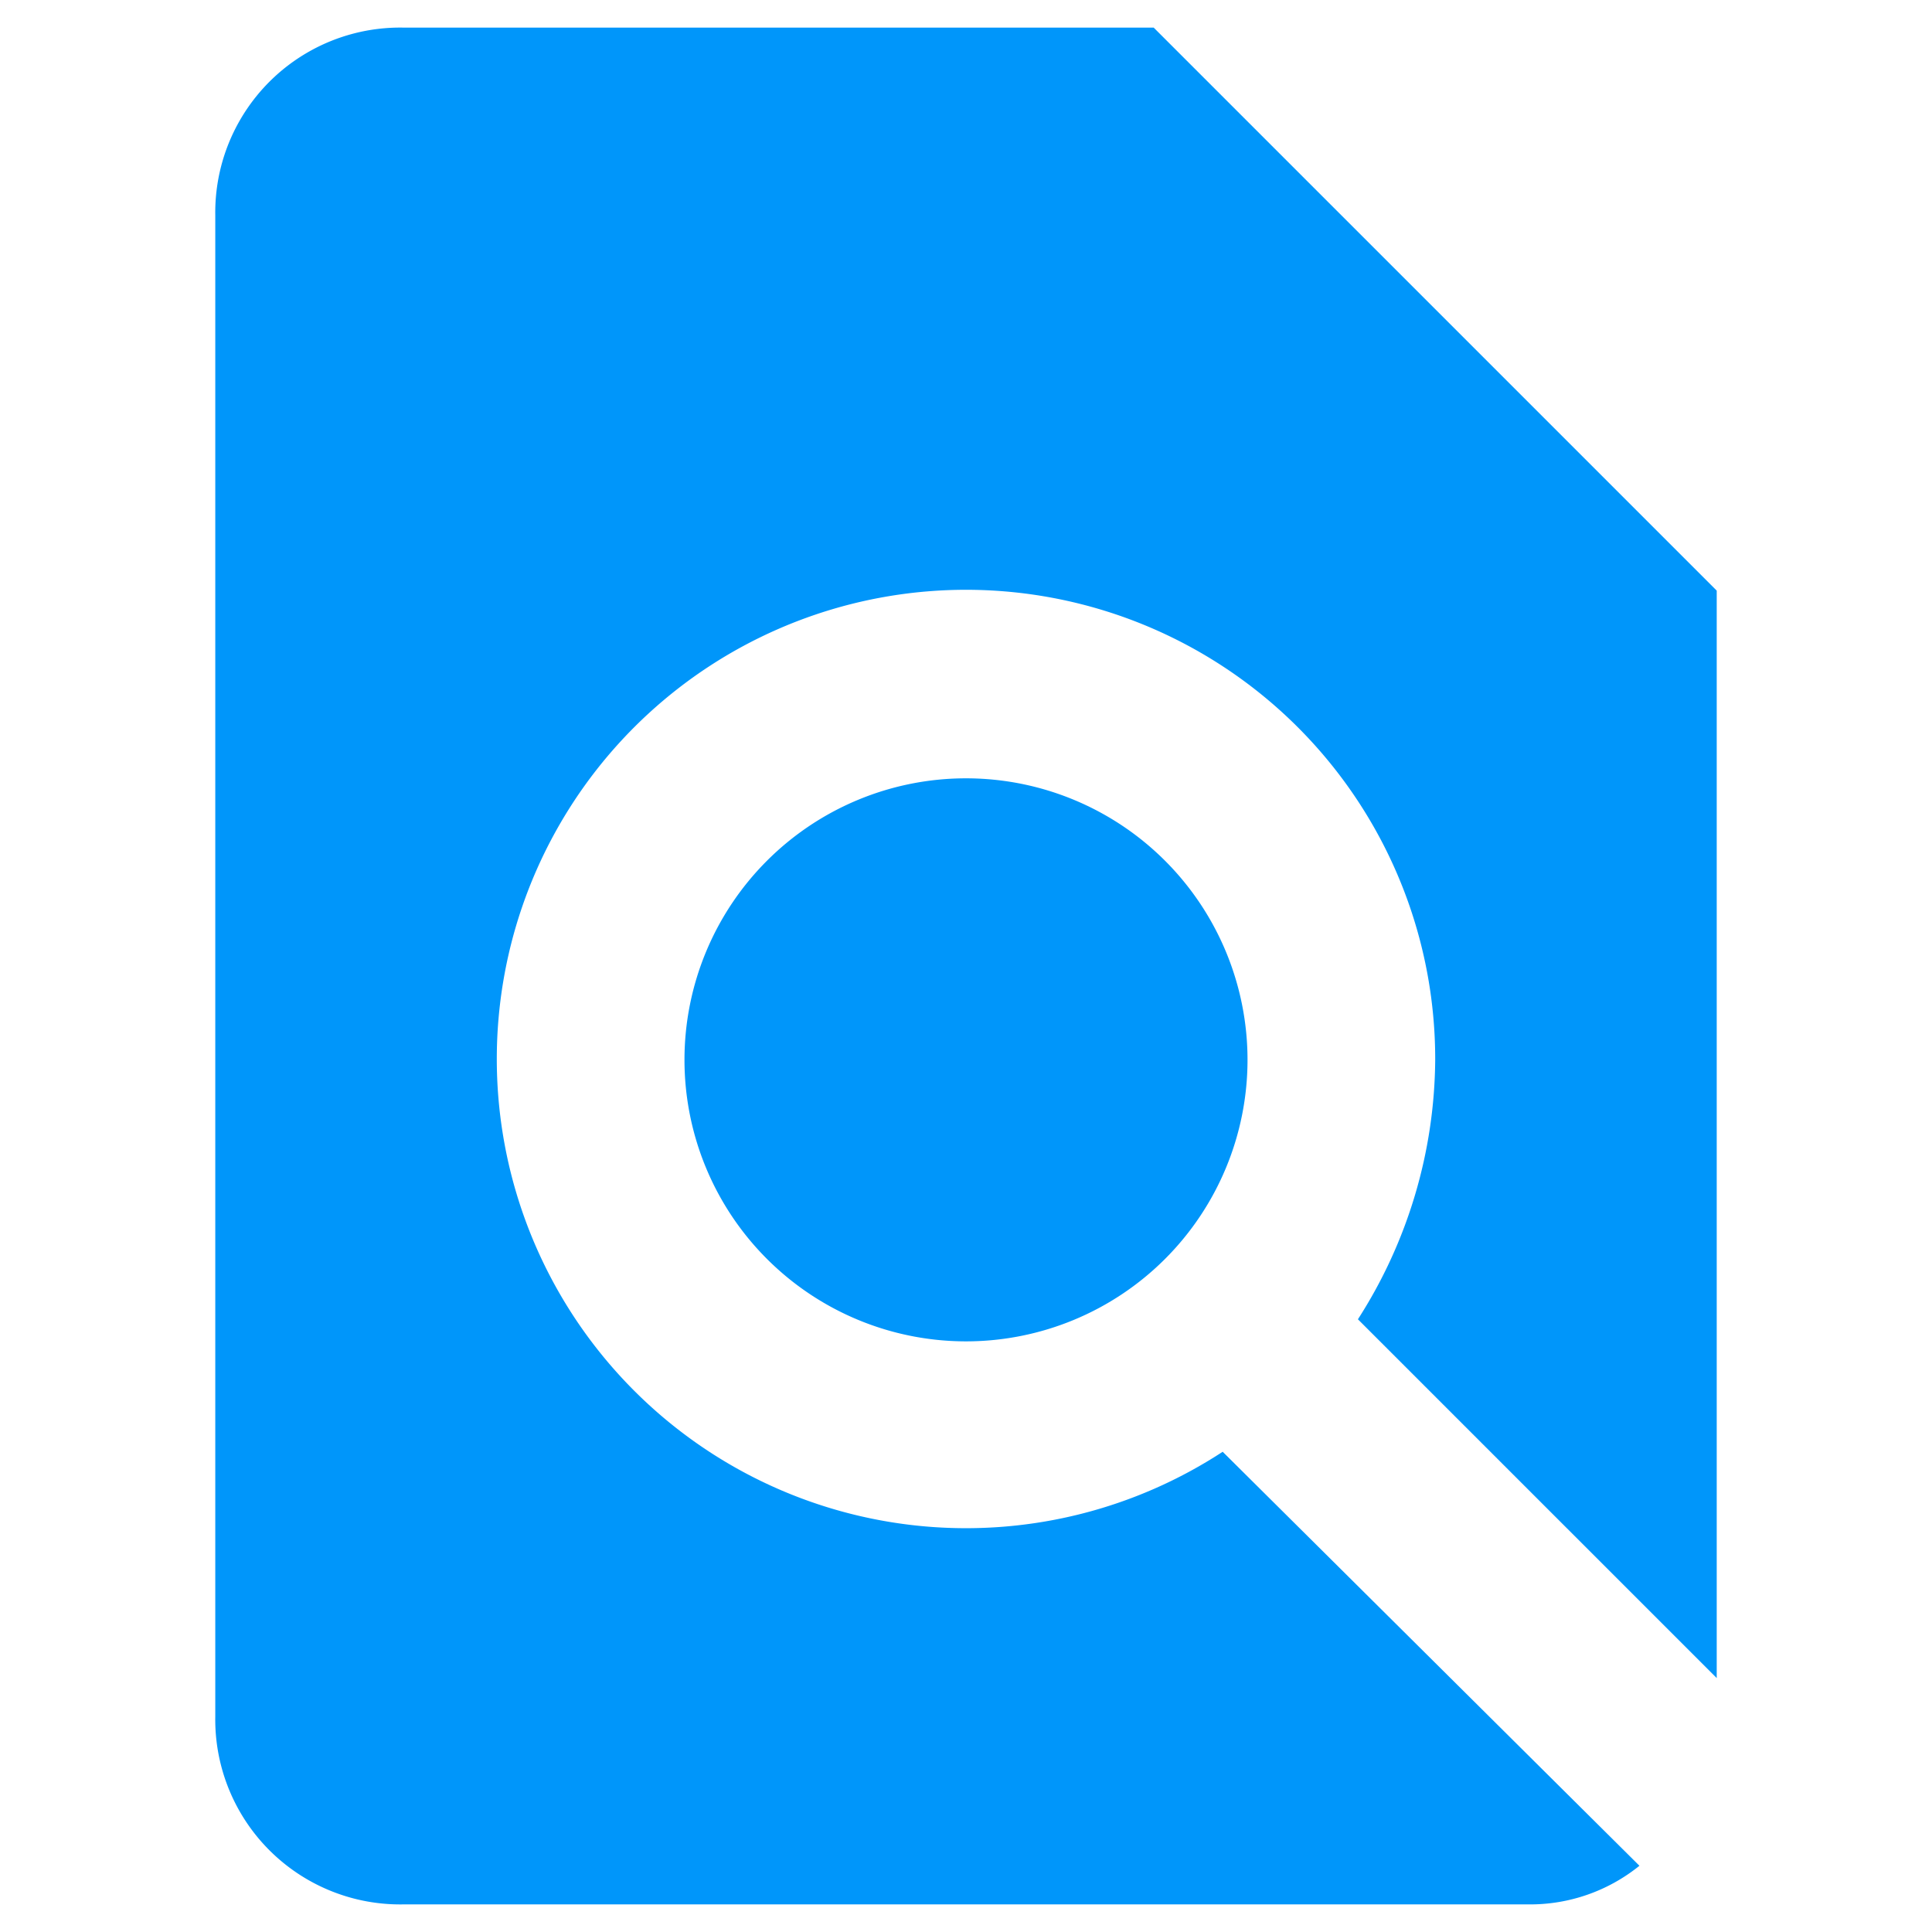
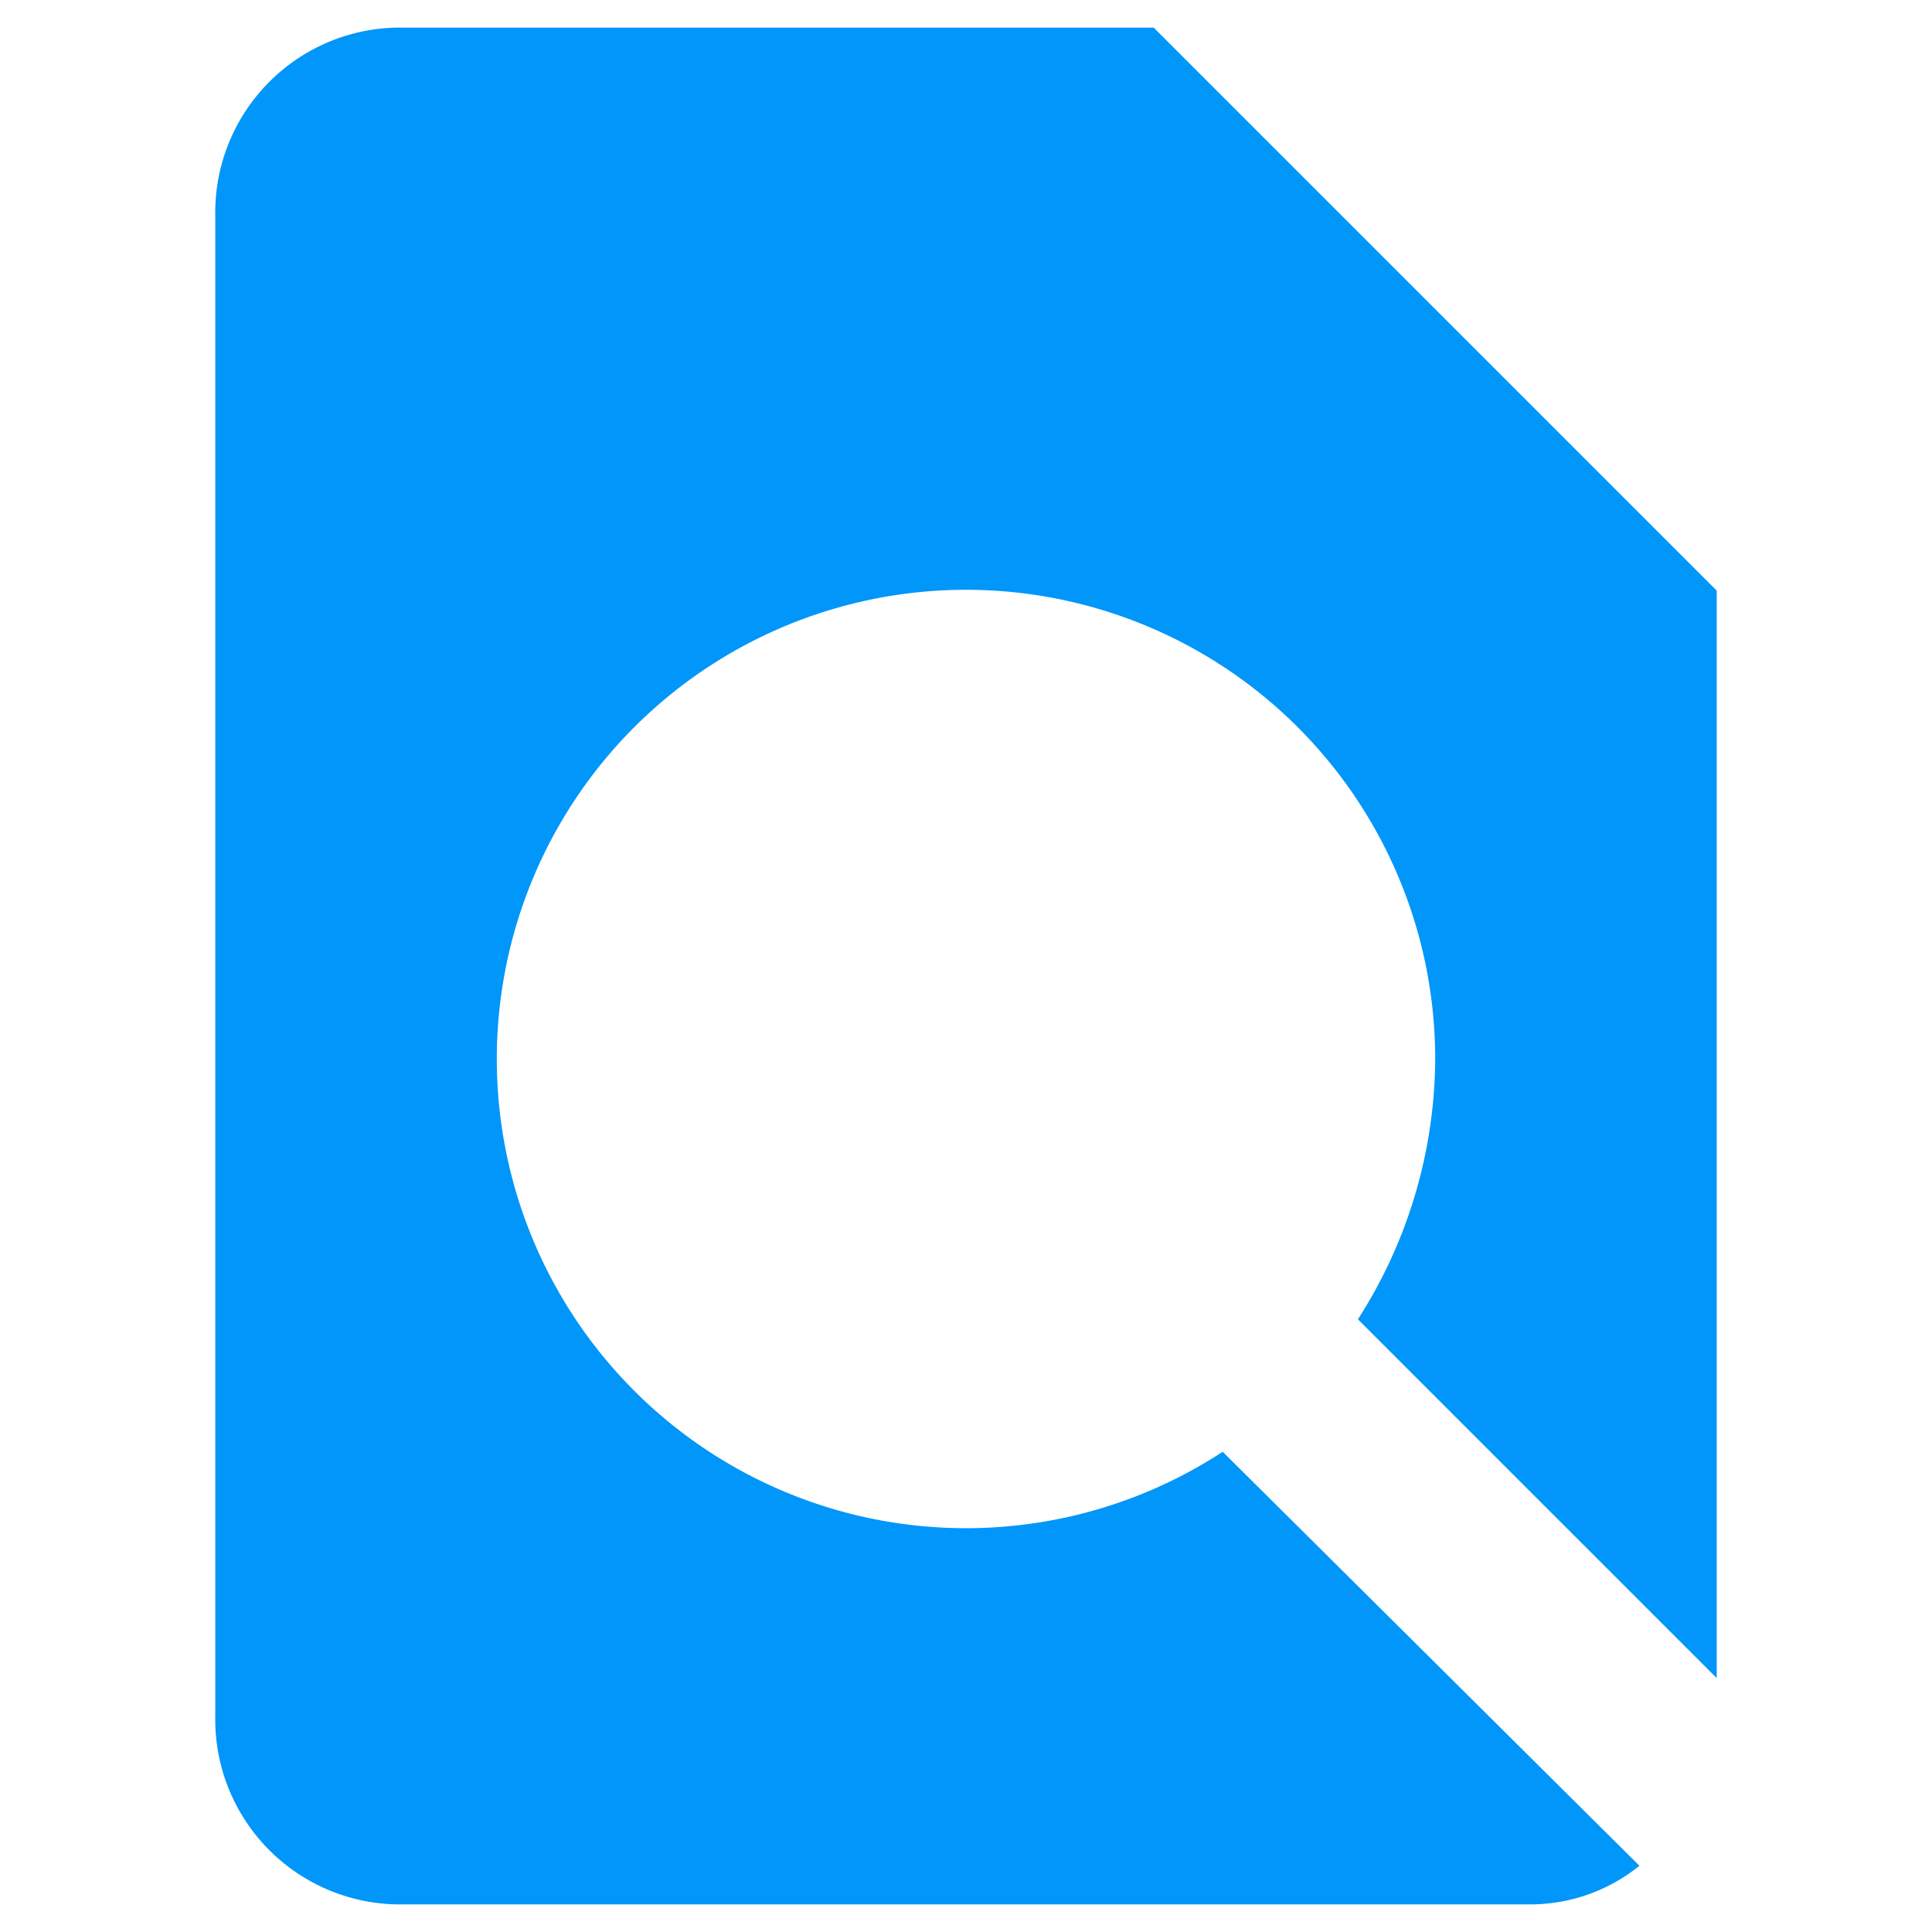
<svg xmlns="http://www.w3.org/2000/svg" viewBox="0 0 70 70">
  <defs>
    <style>.a{fill:#0096fa;}</style>
  </defs>
  <title>find</title>
-   <path class="a" d="M62.2,60.8V21.4L41.8,1H14.6A6.7,6.7,0,0,0,7.8,7.8V62.2A6.7,6.7,0,0,0,14.6,69H55.4a6.3,6.3,0,0,0,4-1.4l-15.1-15A17,17,0,1,1,52,38.4a17.6,17.6,0,0,1-2.8,9.4ZM24.8,38.4A10.2,10.2,0,1,0,35,28.2,10.2,10.2,0,0,0,24.8,38.4Z" />
+   <path class="a" d="M62.2,60.8V21.4L41.8,1H14.6A6.7,6.7,0,0,0,7.8,7.8V62.2A6.7,6.7,0,0,0,14.6,69H55.4a6.3,6.3,0,0,0,4-1.4l-15.1-15A17,17,0,1,1,52,38.4a17.6,17.6,0,0,1-2.8,9.4ZM24.8,38.4Z" />
</svg>